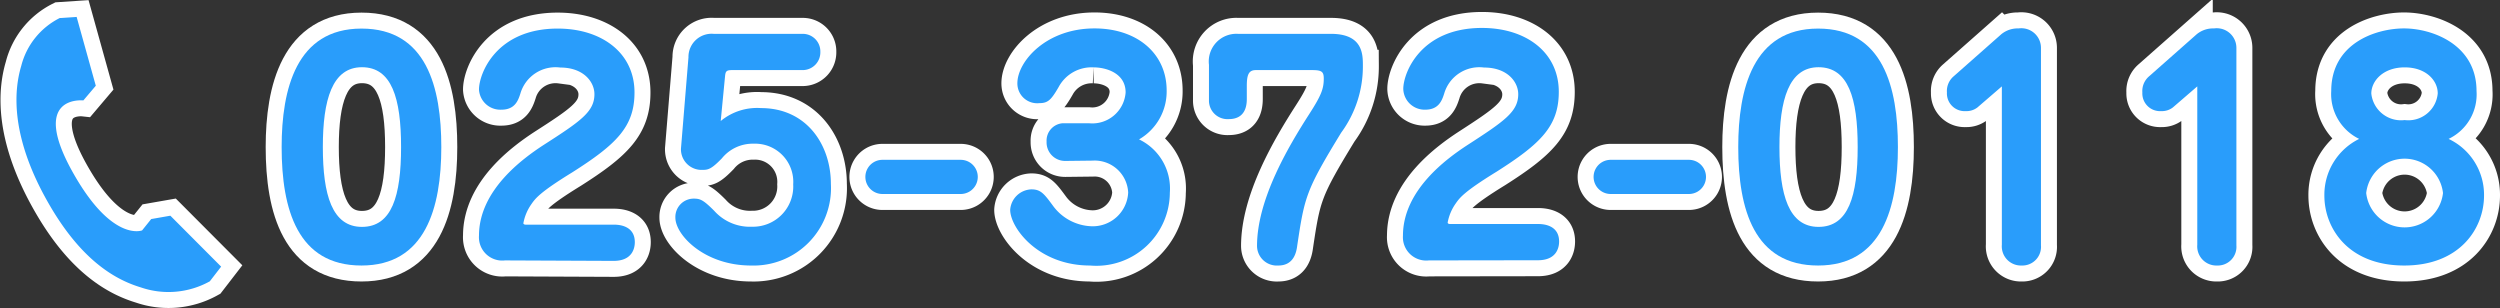
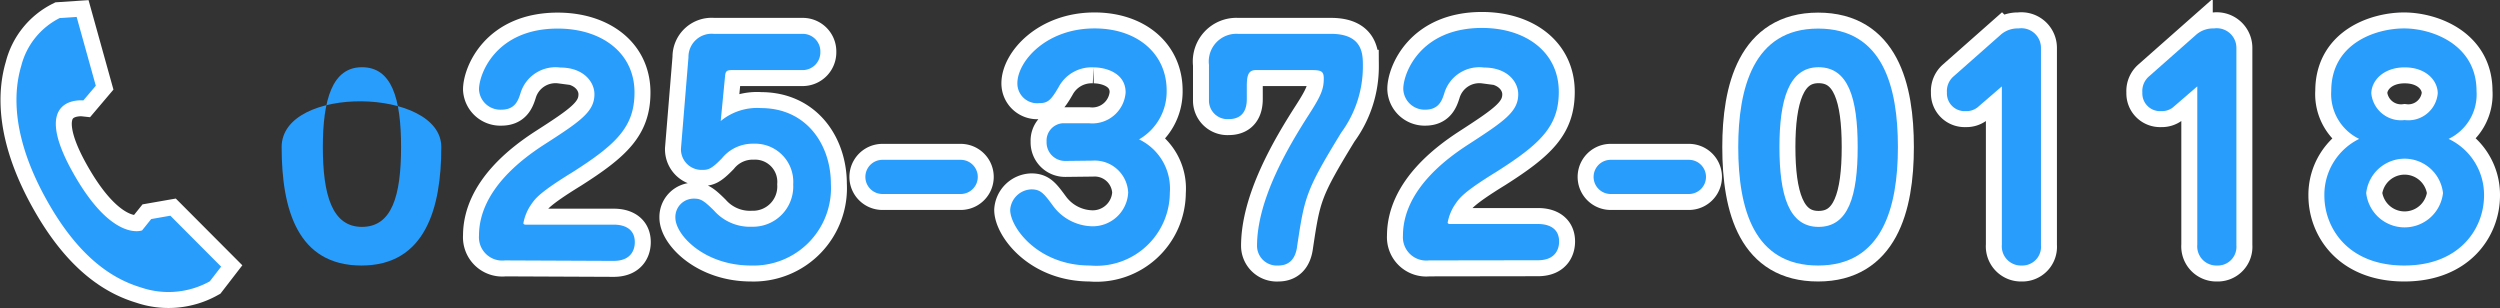
<svg xmlns="http://www.w3.org/2000/svg" viewBox="0 0 156.58 19.31">
  <rect x="0" y="0" width="156.58" height="19.31" fill="#333333" stroke="none" />
  <defs>
    <style>.cls-1{fill:none;stroke:#fff;stroke-width:2px;}.cls-2{fill:#299dfb;}</style>
  </defs>
  <title>header_tel</title>
  <g id="レイヤー_2" data-name="レイヤー 2">
    <g id="レイヤー_1-2" data-name="レイヤー 1">
-       <path class="cls-1" d="M27.64,9.21c0,3.82-1,7.42-5,7.42s-5-3.51-5-7.42c0-3.62.92-7.42,5-7.42S27.64,5.48,27.64,9.21Zm-7.42,0c0,3,.58,5,2.45,5s2.45-1.93,2.45-5-.59-5-2.45-5S20.22,6.24,20.22,9.21Z" />
      <path class="cls-1" d="M31.63,16.31A1.46,1.46,0,0,1,30,14.76c0-2.86,2.77-4.84,4-5.65C36.37,7.59,37.23,7,37.23,5.9c0-.77-.68-1.67-2.14-1.67a2.29,2.29,0,0,0-2.5,1.64c-.14.43-.34,1-1.19,1A1.34,1.34,0,0,1,30,5.61c0-1,1.08-3.82,4.93-3.82,2.74,0,4.81,1.51,4.81,4,0,2.14-1.12,3.24-3.89,5-2.05,1.26-2.32,1.64-2.57,2a3,3,0,0,0-.5,1.19c0,.07.09.09.14.09h5.51c.22,0,1.33,0,1.33,1.1,0,.34-.13,1.17-1.33,1.17Z" />
      <path class="cls-1" d="M43.12,3.59A1.45,1.45,0,0,1,44.7,2.12h5.58a1.1,1.1,0,0,1,1.1,1.13A1.11,1.11,0,0,1,50.3,4.39H45.84c-.36,0-.4.09-.43.4l-.27,2.79a3.57,3.57,0,0,1,2.52-.81c2.86,0,4.38,2.3,4.38,4.75a4.85,4.85,0,0,1-5,5.11c-2.92,0-4.74-1.91-4.74-3a1.15,1.15,0,0,1,1.15-1.19c.4,0,.59.07,1.28.76a3,3,0,0,0,2.38,1,2.52,2.52,0,0,0,2.57-2.65A2.39,2.39,0,0,0,47.21,9a2.49,2.49,0,0,0-2,.92c-.65.67-.85.72-1.21.72a1.29,1.29,0,0,1-1.35-1.33Z" />
      <path class="cls-1" d="M55.27,12.15a1.07,1.07,0,0,1,0-2.14h4.9a1.07,1.07,0,0,1,0,2.14Z" />
      <path class="cls-1" d="M66.72,10.08a1.16,1.16,0,0,1-1.17-1.21,1.09,1.09,0,0,1,1-1.15h1.66A2.09,2.09,0,0,0,70.5,5.79c0-1.22-1.24-1.57-2-1.57a2.34,2.34,0,0,0-2.2,1.24c-.47.81-.67,1-1.21,1a1.24,1.24,0,0,1-1.37-1.24c0-1.37,1.8-3.44,4.83-3.44,2.67,0,4.52,1.57,4.52,3.89a3.46,3.46,0,0,1-1.73,3.06,3.41,3.41,0,0,1,1.93,3.33,4.6,4.6,0,0,1-5,4.57c-3.26,0-5-2.38-5-3.49a1.38,1.38,0,0,1,1.33-1.28c.58,0,.79.27,1.33,1a3.12,3.12,0,0,0,2.41,1.31,2.22,2.22,0,0,0,2.32-2.11,2.1,2.1,0,0,0-2.23-2Z" />
      <path class="cls-1" d="M78.65,4.39c-.45,0-.56.31-.56,1V6.2c0,1.1-.68,1.26-1.13,1.26a1.16,1.16,0,0,1-1.24-1.19V4.06a1.73,1.73,0,0,1,1.82-1.94h5.82c2,0,2,1.28,2,2A7,7,0,0,1,84,8.31c-2.21,3.62-2.29,4-2.75,7.06-.05.4-.2,1.26-1.19,1.26a1.24,1.24,0,0,1-1.33-1.22c0-2.9,1.93-6.18,3.28-8.28.74-1.15.9-1.57.9-2.2,0-.43-.11-.54-.72-.54Z" />
      <path class="cls-1" d="M89.49,16.31a1.46,1.46,0,0,1-1.62-1.55c0-2.86,2.77-4.84,4-5.65C94.22,7.59,95.09,7,95.09,5.9c0-.77-.68-1.67-2.14-1.67a2.29,2.29,0,0,0-2.5,1.64c-.14.43-.34,1-1.19,1a1.34,1.34,0,0,1-1.37-1.3c0-1,1.08-3.82,4.93-3.82,2.74,0,4.81,1.51,4.81,4,0,2.14-1.12,3.24-3.89,5-2.05,1.26-2.32,1.64-2.57,2a3,3,0,0,0-.5,1.19c0,.07.09.09.14.09h5.51c.22,0,1.33,0,1.33,1.1,0,.34-.13,1.17-1.33,1.17Z" />
      <path class="cls-1" d="M100.88,12.15a1.07,1.07,0,0,1,0-2.14h4.9a1.07,1.07,0,0,1,0,2.14Z" />
      <path class="cls-1" d="M118.87,9.21c0,3.82-1,7.42-5,7.42s-5-3.51-5-7.42c0-3.62.92-7.42,5-7.42S118.87,5.48,118.87,9.21Zm-7.42,0c0,3,.58,5,2.45,5s2.45-1.93,2.45-5-.59-5-2.45-5S111.45,6.24,111.45,9.21Z" />
      <path class="cls-1" d="M123.85,6.73a1.13,1.13,0,0,1-.74.23,1.11,1.11,0,0,1-1.17-1.17,1.21,1.21,0,0,1,.41-1l3-2.65a1.62,1.62,0,0,1,1.08-.36A1.23,1.23,0,0,1,127.83,3V15.37a1.17,1.17,0,0,1-1.21,1.26,1.2,1.2,0,0,1-1.24-1.3V5.41Z" />
      <path class="cls-1" d="M136.09,6.73a1.13,1.13,0,0,1-.74.23,1.11,1.11,0,0,1-1.17-1.17,1.21,1.21,0,0,1,.41-1l3-2.65a1.62,1.62,0,0,1,1.08-.36A1.23,1.23,0,0,1,140.07,3V15.37a1.17,1.17,0,0,1-1.21,1.26,1.2,1.2,0,0,1-1.24-1.3V5.41Z" />
      <path class="cls-1" d="M155.58,12.25c0,2.05-1.51,4.38-5,4.38s-5-2.32-5-4.38a3.9,3.9,0,0,1,2.18-3.55,3.12,3.12,0,0,1-1.75-3c0-3,2.81-3.92,4.56-3.92s4.54,1,4.54,3.92a3.09,3.09,0,0,1-1.75,3A3.87,3.87,0,0,1,155.58,12.25Zm-7.38-.16a2.42,2.42,0,0,0,4.81,0,2.42,2.42,0,0,0-4.81,0Zm2.41-7.87c-1.35,0-2.09.85-2.09,1.64a1.87,1.87,0,0,0,2.09,1.66,1.85,1.85,0,0,0,2.07-1.66C152.69,5.05,151.95,4.22,150.62,4.22Z" />
-       <path class="cls-2" d="M27.64,9.21c0,3.82-1,7.42-5,7.42s-5-3.51-5-7.42c0-3.62.92-7.42,5-7.42S27.64,5.48,27.64,9.21Zm-7.42,0c0,3,.58,5,2.45,5s2.45-1.93,2.45-5-.59-5-2.45-5S20.22,6.24,20.22,9.21Z" />
+       <path class="cls-2" d="M27.64,9.21c0,3.82-1,7.42-5,7.42s-5-3.51-5-7.42S27.64,5.48,27.64,9.21Zm-7.42,0c0,3,.58,5,2.45,5s2.45-1.93,2.45-5-.59-5-2.45-5S20.22,6.24,20.22,9.21Z" />
      <path class="cls-2" d="M31.63,16.31A1.46,1.46,0,0,1,30,14.76c0-2.86,2.77-4.84,4-5.65C36.37,7.59,37.23,7,37.23,5.9c0-.77-.68-1.67-2.14-1.67a2.29,2.29,0,0,0-2.5,1.64c-.14.43-.34,1-1.19,1A1.34,1.34,0,0,1,30,5.61c0-1,1.08-3.82,4.93-3.82,2.74,0,4.81,1.51,4.81,4,0,2.14-1.12,3.24-3.89,5-2.05,1.26-2.32,1.64-2.57,2a3,3,0,0,0-.5,1.19c0,.07.09.09.14.09h5.51c.22,0,1.33,0,1.33,1.1,0,.34-.13,1.17-1.33,1.17Z" />
      <path class="cls-2" d="M43.12,3.59A1.45,1.45,0,0,1,44.7,2.12h5.58a1.1,1.1,0,0,1,1.1,1.13A1.11,1.11,0,0,1,50.3,4.39H45.84c-.36,0-.4.09-.43.4l-.27,2.79a3.57,3.57,0,0,1,2.52-.81c2.86,0,4.38,2.3,4.38,4.75a4.85,4.85,0,0,1-5,5.11c-2.92,0-4.74-1.91-4.74-3a1.15,1.15,0,0,1,1.15-1.19c.4,0,.59.07,1.28.76a3,3,0,0,0,2.38,1,2.52,2.52,0,0,0,2.57-2.65A2.39,2.39,0,0,0,47.21,9a2.49,2.49,0,0,0-2,.92c-.65.67-.85.72-1.21.72a1.29,1.29,0,0,1-1.35-1.33Z" />
      <path class="cls-2" d="M55.27,12.15a1.07,1.07,0,0,1,0-2.14h4.9a1.07,1.07,0,0,1,0,2.14Z" />
      <path class="cls-2" d="M66.72,10.08a1.16,1.16,0,0,1-1.17-1.21,1.09,1.09,0,0,1,1-1.15h1.66A2.09,2.09,0,0,0,70.5,5.79c0-1.22-1.24-1.57-2-1.57a2.34,2.34,0,0,0-2.2,1.24c-.47.81-.67,1-1.21,1a1.24,1.24,0,0,1-1.37-1.24c0-1.37,1.8-3.44,4.83-3.44,2.67,0,4.52,1.57,4.52,3.89a3.46,3.46,0,0,1-1.73,3.06,3.41,3.41,0,0,1,1.93,3.33,4.6,4.6,0,0,1-5,4.57c-3.26,0-5-2.38-5-3.49a1.38,1.38,0,0,1,1.33-1.28c.58,0,.79.27,1.33,1a3.12,3.12,0,0,0,2.41,1.31,2.22,2.22,0,0,0,2.32-2.11,2.1,2.1,0,0,0-2.23-2Z" />
      <path class="cls-2" d="M78.65,4.39c-.45,0-.56.31-.56,1V6.2c0,1.1-.68,1.26-1.13,1.26a1.16,1.16,0,0,1-1.24-1.19V4.06a1.73,1.73,0,0,1,1.82-1.94h5.82c2,0,2,1.28,2,2A7,7,0,0,1,84,8.31c-2.21,3.62-2.29,4-2.75,7.06-.05.4-.2,1.26-1.19,1.26a1.24,1.24,0,0,1-1.33-1.22c0-2.9,1.93-6.18,3.28-8.28.74-1.15.9-1.57.9-2.2,0-.43-.11-.54-.72-.54Z" />
      <path class="cls-2" d="M89.49,16.31a1.46,1.46,0,0,1-1.62-1.55c0-2.86,2.77-4.84,4-5.65C94.22,7.59,95.09,7,95.09,5.9c0-.77-.68-1.67-2.14-1.67a2.29,2.29,0,0,0-2.5,1.64c-.14.43-.34,1-1.19,1a1.34,1.34,0,0,1-1.37-1.3c0-1,1.08-3.82,4.93-3.82,2.74,0,4.81,1.51,4.81,4,0,2.14-1.12,3.24-3.89,5-2.05,1.26-2.32,1.64-2.57,2a3,3,0,0,0-.5,1.19c0,.07.09.09.14.09h5.51c.22,0,1.33,0,1.33,1.1,0,.34-.13,1.17-1.33,1.17Z" />
      <path class="cls-2" d="M100.88,12.15a1.07,1.07,0,0,1,0-2.14h4.9a1.07,1.07,0,0,1,0,2.14Z" />
      <path class="cls-2" d="M118.87,9.21c0,3.82-1,7.42-5,7.42s-5-3.51-5-7.42c0-3.62.92-7.42,5-7.42S118.87,5.48,118.87,9.21Zm-7.42,0c0,3,.58,5,2.45,5s2.45-1.93,2.45-5-.59-5-2.45-5S111.45,6.24,111.45,9.21Z" />
      <path class="cls-2" d="M123.85,6.73a1.13,1.13,0,0,1-.74.23,1.11,1.11,0,0,1-1.17-1.17,1.21,1.21,0,0,1,.41-1l3-2.65a1.62,1.62,0,0,1,1.08-.36A1.23,1.23,0,0,1,127.83,3V15.37a1.17,1.17,0,0,1-1.21,1.26,1.2,1.2,0,0,1-1.24-1.3V5.41Z" />
      <path class="cls-2" d="M136.09,6.73a1.13,1.13,0,0,1-.74.23,1.11,1.11,0,0,1-1.17-1.17,1.21,1.21,0,0,1,.41-1l3-2.65a1.62,1.62,0,0,1,1.08-.36A1.23,1.23,0,0,1,140.07,3V15.37a1.17,1.17,0,0,1-1.21,1.26,1.2,1.2,0,0,1-1.24-1.3V5.41Z" />
      <path class="cls-2" d="M155.58,12.25c0,2.05-1.51,4.38-5,4.38s-5-2.32-5-4.38a3.9,3.9,0,0,1,2.18-3.55,3.12,3.12,0,0,1-1.75-3c0-3,2.81-3.92,4.56-3.92s4.54,1,4.54,3.92a3.09,3.09,0,0,1-1.75,3A3.87,3.87,0,0,1,155.58,12.25Zm-7.38-.16a2.42,2.42,0,0,0,4.81,0,2.42,2.42,0,0,0-4.81,0Zm2.41-7.87c-1.35,0-2.09.85-2.09,1.64a1.87,1.87,0,0,0,2.09,1.66,1.85,1.85,0,0,0,2.07-1.66C152.69,5.05,151.95,4.22,150.62,4.22Z" />
      <path class="cls-1" d="M13.85,16.7l-.71.92A5.33,5.33,0,0,1,8.82,18c-1.76-.53-3.94-1.88-6-5.66s-2-6.5-1.49-8.21a4.63,4.63,0,0,1,2.41-3l1.06-.07L6,5.37l-.78.92s-3.58-.39-.42,4.92c2.34,3.93,4.1,3.22,4.1,3.22l.57-.71,1.2-.21Z" />
      <path class="cls-2" d="M13.85,16.7l-.71.92A5.33,5.33,0,0,1,8.82,18c-1.76-.53-3.94-1.88-6-5.66s-2-6.5-1.49-8.21a4.63,4.63,0,0,1,2.41-3l1.06-.07L6,5.37l-.78.92s-3.58-.39-.42,4.92c2.34,3.93,4.1,3.22,4.1,3.22l.57-.71,1.2-.21Z" />
    </g>
  </g>
</svg>